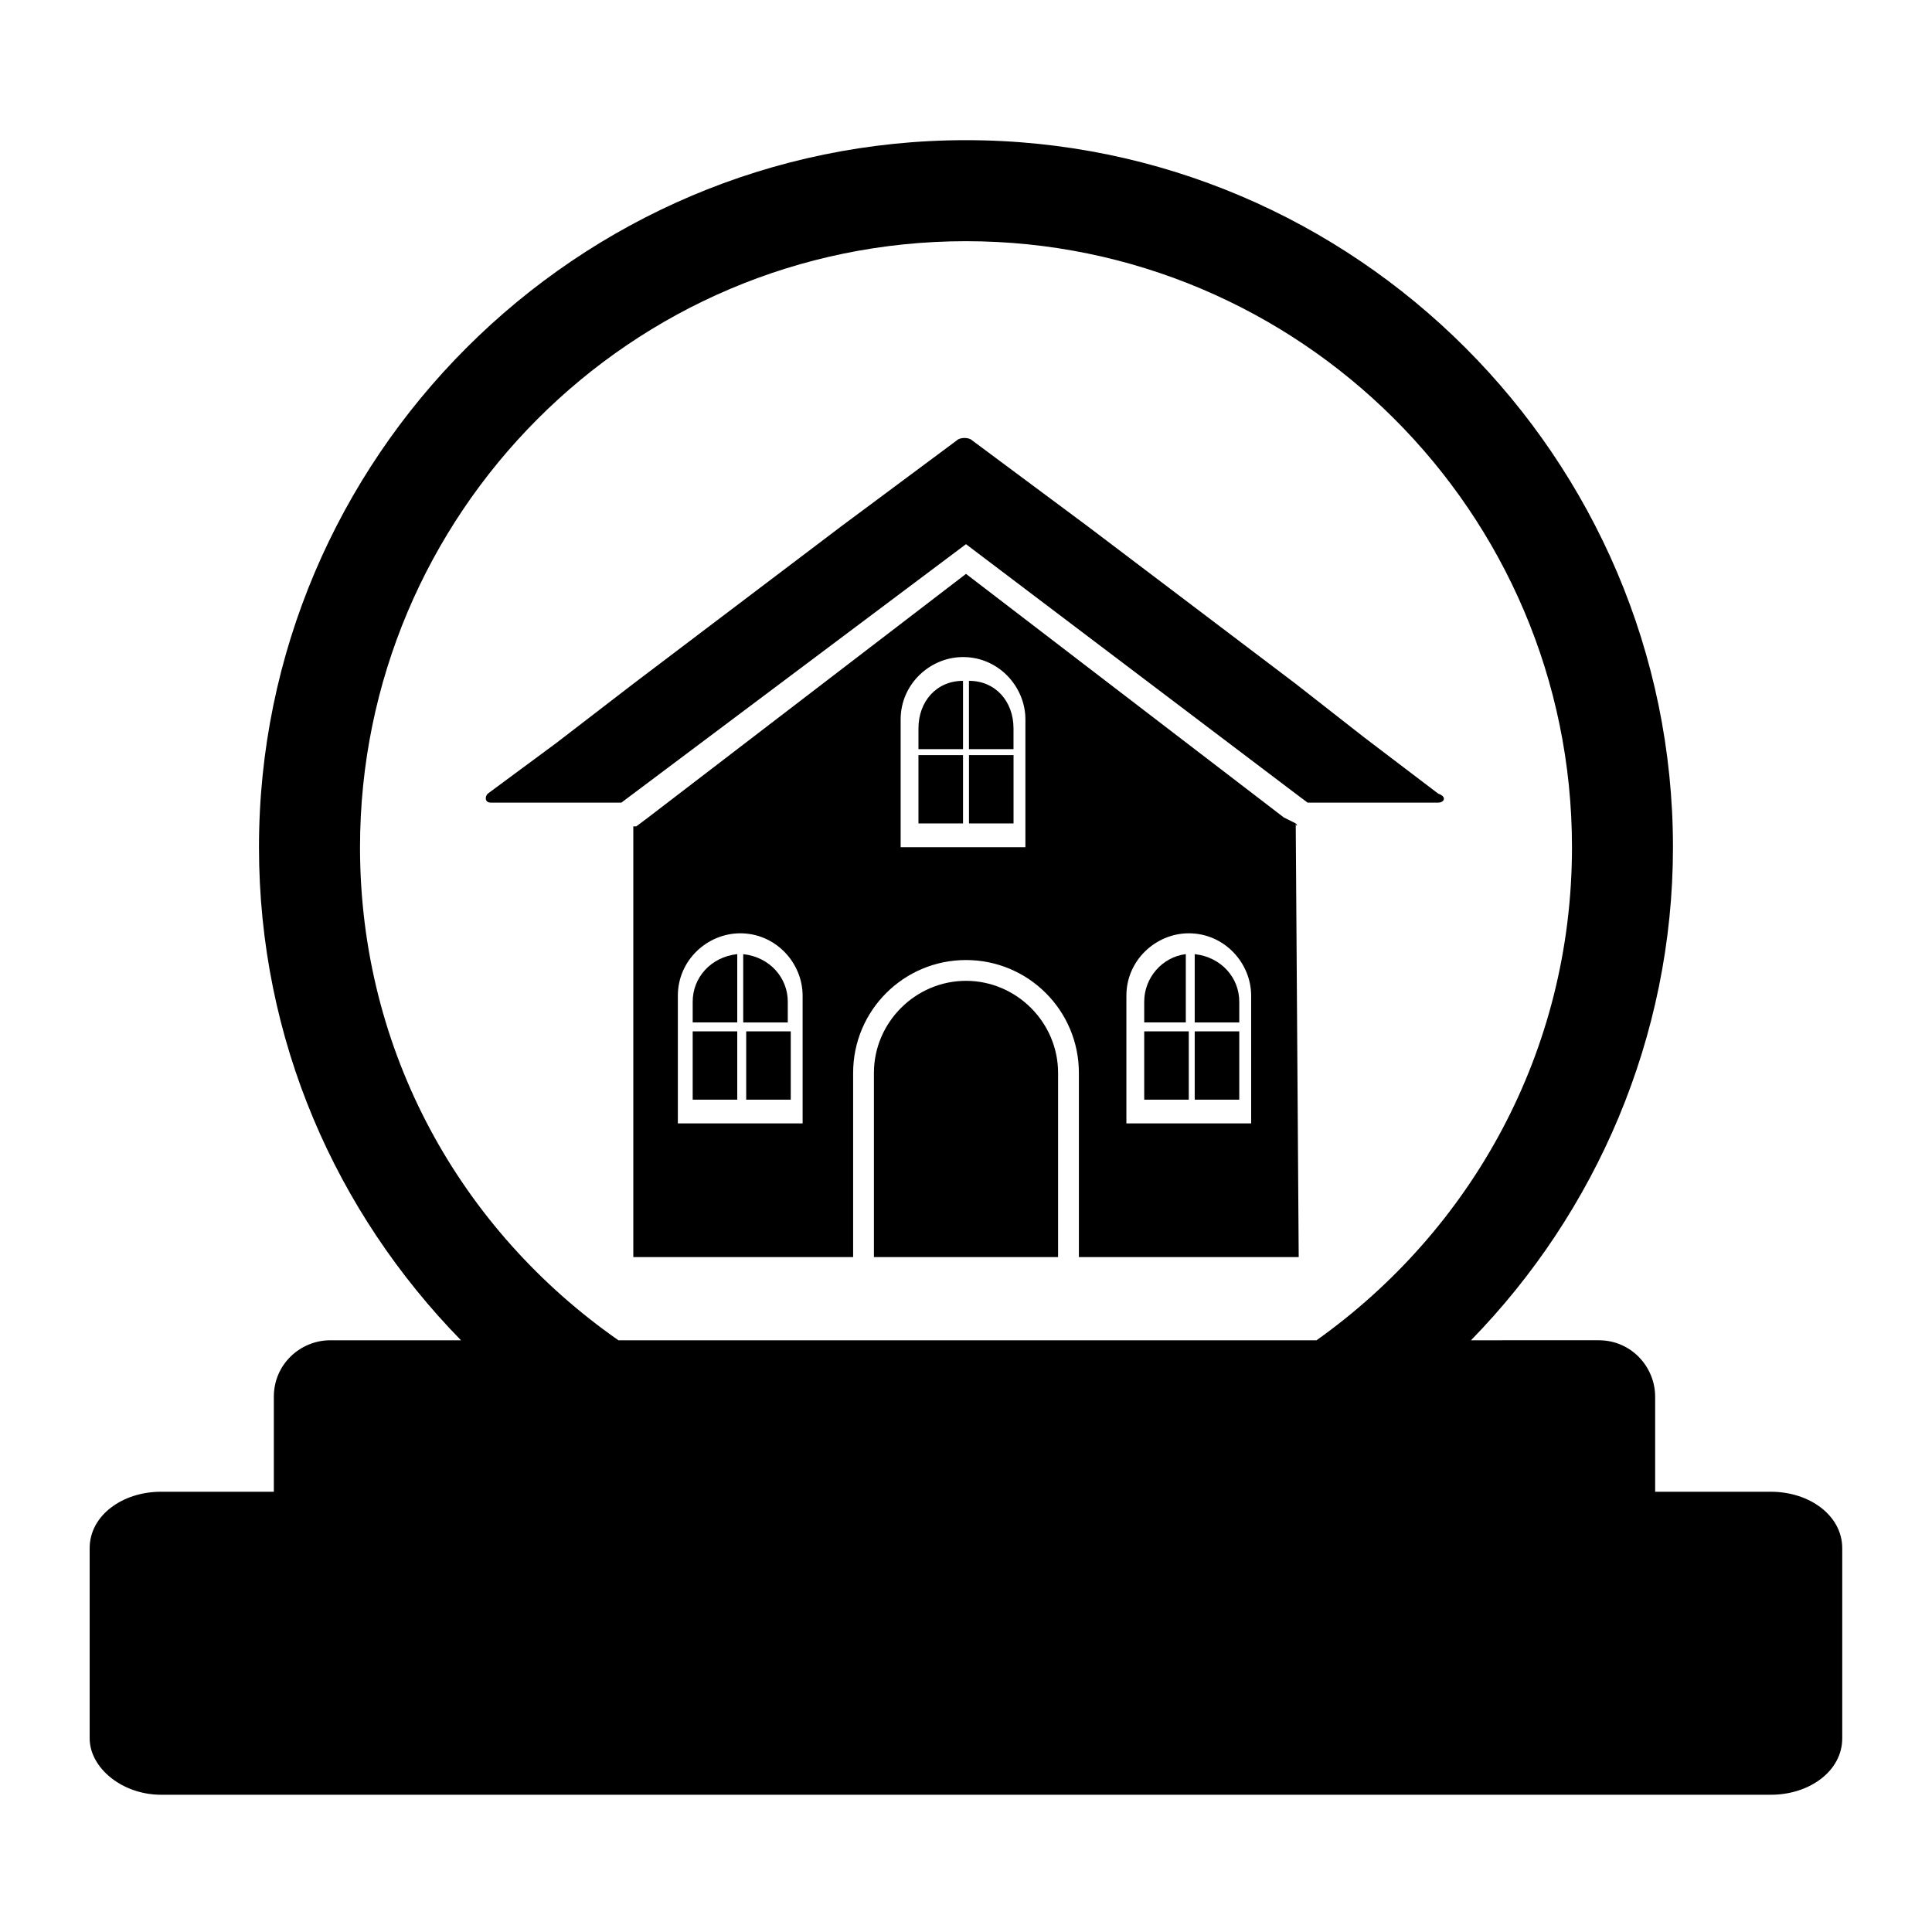
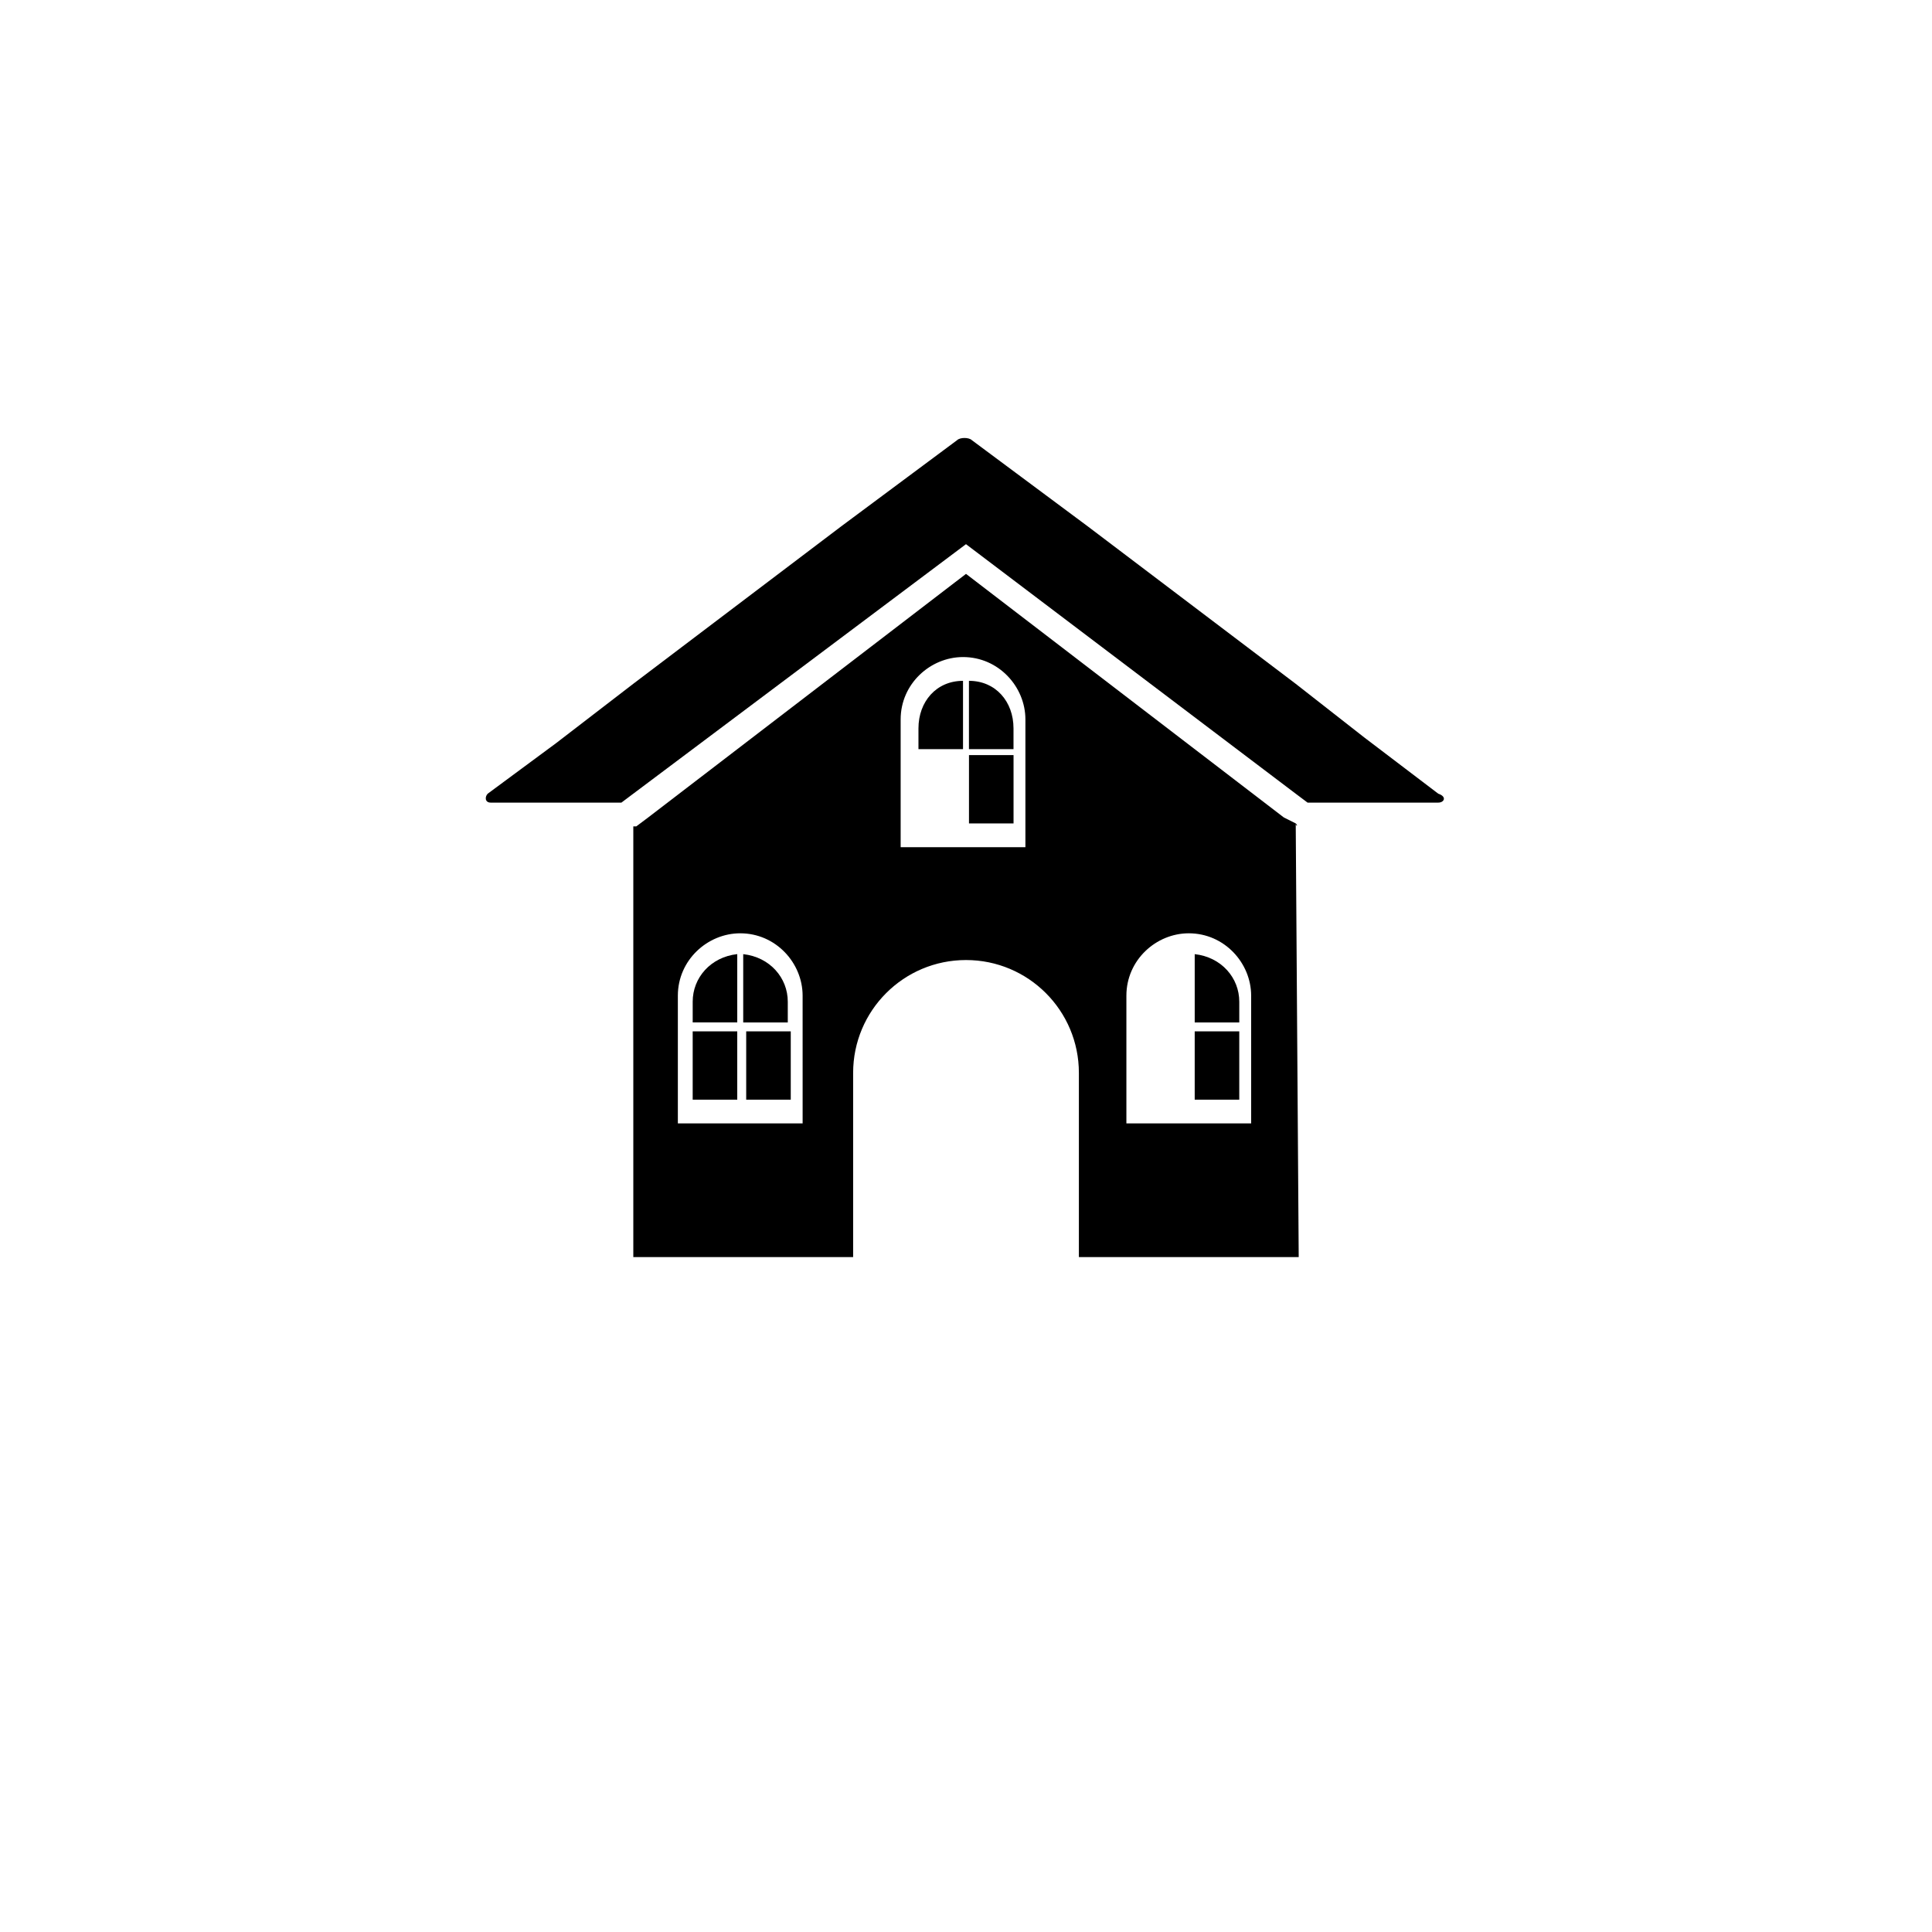
<svg xmlns="http://www.w3.org/2000/svg" fill="#000000" width="800px" height="800px" version="1.1" viewBox="144 144 512 512">
  <g>
    <path d="m525.16 356.7h-33.852-0.789l-3.148-2.363-87.375-66.125-88.168 66.125-3.148 2.363h-0.789-33.852c-1.574 0-1.574-1.574-0.789-2.363l18.105-13.383 20.469-15.742 55.105-41.723 30.699-22.828c0.789-0.789 3.148-0.789 3.938 0l30.699 22.828 55.105 41.723 18.105 14.168 19.68 14.957c2.363 0.789 1.578 2.363 0.004 2.363z" />
    <path d="m399.21 324.43v18.105h-11.809v-5.508c0-7.086 4.723-12.598 11.809-12.598z" />
-     <path d="m387.4 344.11h11.809v18.105h-11.809z" />
-     <path d="m412.59 337.02v5.512h-11.809v-18.105c7.086-0.004 11.809 5.508 11.809 12.594z" />
+     <path d="m412.59 337.02v5.512h-11.809v-18.105c7.086-0.004 11.809 5.508 11.809 12.594" />
    <path d="m400.79 344.11h11.809v18.105h-11.809z" />
    <path d="m339.38 396.85v18.105h-11.809v-5.512c0-6.297 4.727-11.809 11.809-12.594z" />
    <path d="m327.57 417.32h11.809v18.105h-11.809z" />
    <path d="m352.77 409.45v5.512h-11.809v-18.105c7.086 0.785 11.809 6.297 11.809 12.594z" />
    <path d="m341.75 417.32h11.809v18.105h-11.809z" />
-     <path d="m458.25 396.85v18.105h-11.02v-5.512c0-6.297 4.723-11.809 11.02-12.594z" />
-     <path d="m447.23 417.32h11.809v18.105h-11.809z" />
    <path d="m472.42 409.45v5.512h-11.809v-18.105c7.086 0.785 11.809 6.297 11.809 12.594z" />
    <path d="m460.61 417.32h11.809v18.105h-11.809z" />
    <path d="m487.38 362.21-3.148-1.574-84.23-64.551-84.23 64.551-3.148 2.363h-0.789v114.14h58.254v-48.805c0-16.531 13.383-29.914 29.914-29.914s29.914 13.383 29.914 29.914v48.805h58.254l-0.789-114.93c0.785 0.789 0 0.789 0 0zm-129.89 79.508h-33.852v-33.852c0-9.445 7.871-16.531 16.531-16.531 9.445 0 16.531 7.871 16.531 16.531l0.004 33.852zm59.043-73.207h-33.852v-33.852c0-9.445 7.871-16.531 16.531-16.531 9.445 0 16.531 7.871 16.531 16.531v33.852zm59.824 73.207h-33.852v-33.852c0-9.445 7.871-16.531 16.531-16.531 9.445 0 16.531 7.871 16.531 16.531l0.004 33.852z" />
-     <path d="m400 403.93c-13.383 0-24.402 11.02-24.402 24.402v48.805h48.805v-48.805c0-13.379-11.02-24.402-24.402-24.402z" />
-     <path d="m613.33 539.33h-30.699v-25.191c0-7.871-6.297-14.957-14.957-14.957l-33.852 0.004c33.062-33.852 53.531-80.293 53.531-130.68-0.004-103.12-84.234-187.36-187.36-187.36-103.12 0-187.36 84.23-187.36 187.36 0 51.168 20.469 96.824 53.531 130.68h-34.637c-7.871 0-14.957 6.297-14.957 14.957v25.191l-29.914-0.004c-10.234 0-18.895 6.297-18.895 14.957v50.383c0 7.871 8.66 14.957 18.895 14.957h426.66c10.234 0 18.895-6.297 18.895-14.957v-50.383c-0.004-8.656-8.664-14.957-18.895-14.957zm-373.92-170.82c0-88.168 71.637-160.59 160.59-160.59 88.168 0 160.59 71.637 160.59 160.59 0 54.316-26.766 101.55-67.699 130.68h-185c-41.719-29.129-68.484-76.359-68.484-130.68z" />
  </g>
</svg>